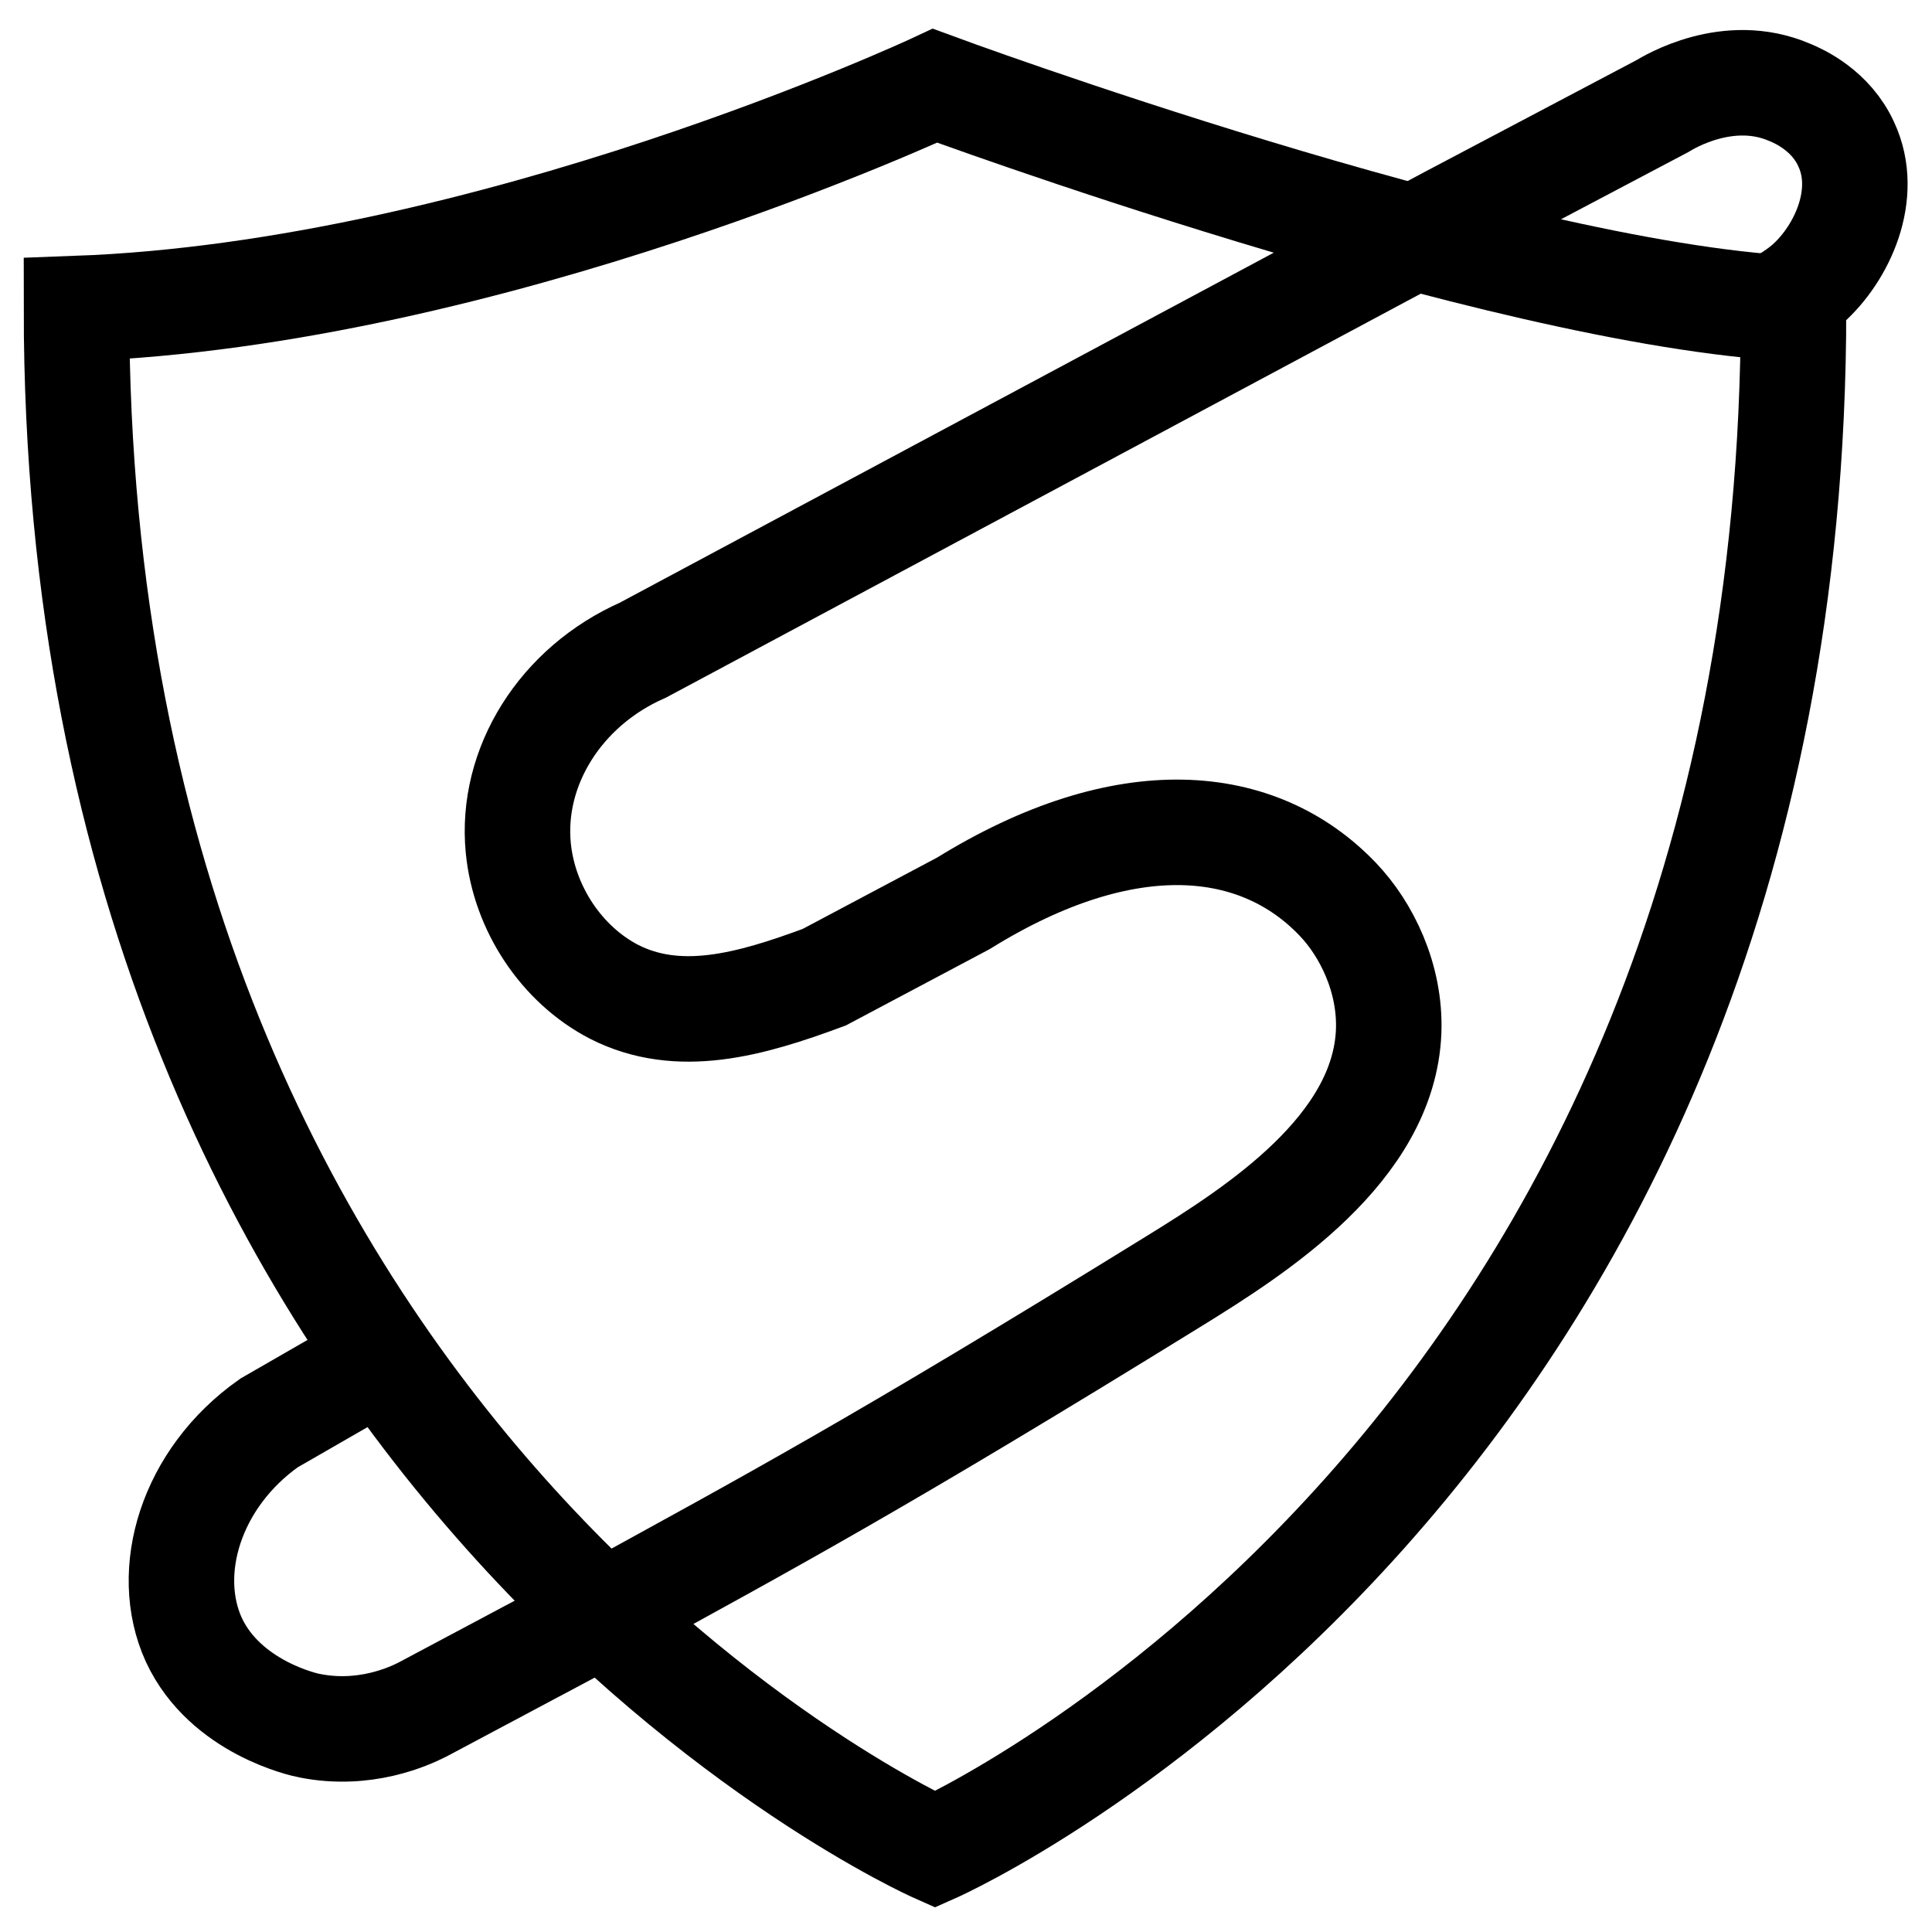
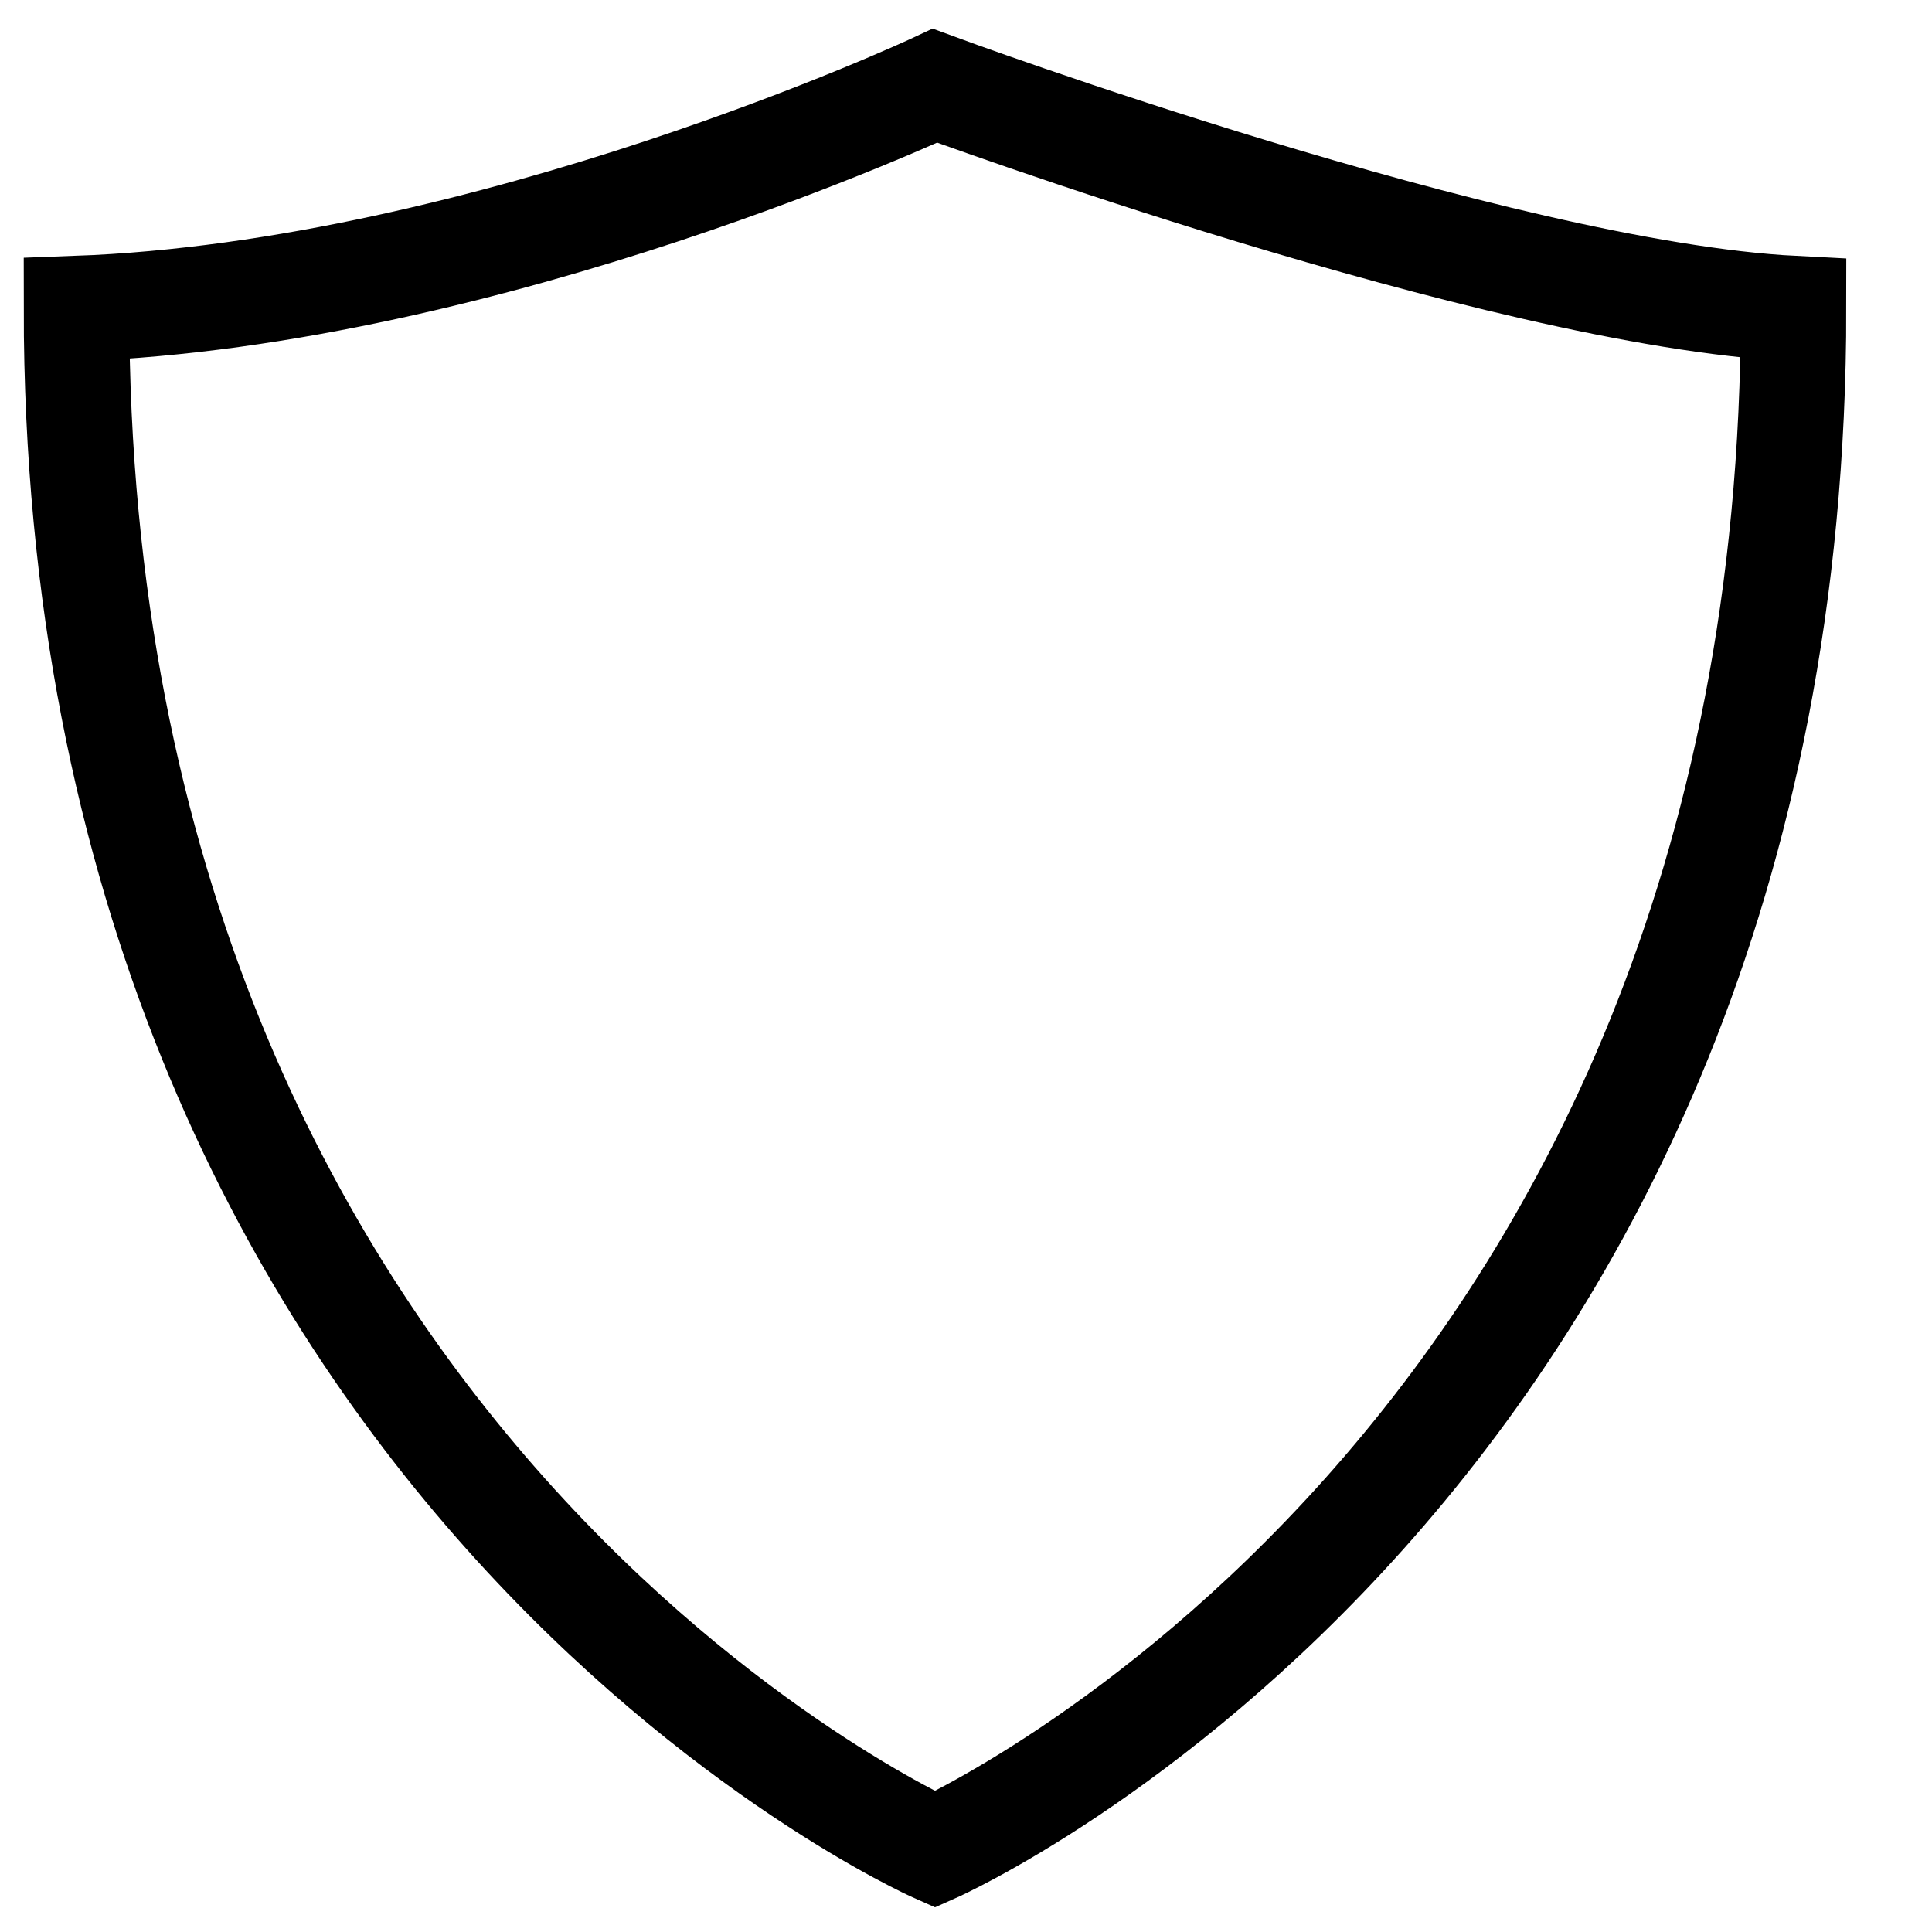
<svg xmlns="http://www.w3.org/2000/svg" version="1.1" id="Camada_1" x="0px" y="0px" viewBox="0 0 293 293" style="enable-background:new 0 0 293 293;" xml:space="preserve">
  <style type="text/css">
	.st0{fill:none;stroke:#000000;stroke-width:16;stroke-miterlimit:10;}
</style>
  <g>
    <path class="st0" d="M141.8,13c0,0-67.4,31.5-130.2,33.8c0,175.8,130.2,233.7,130.2,233.7S272,222.6,272,46.8   C227.1,44.5,141.8,13,141.8,13z" />
-     <path class="st0" d="M58,205.9c-5.7,3.3-11.5,6.6-17.2,9.9c-11.9,8.4-16.1,22.6-11.4,32.9c4.8,10.3,16.9,12.9,17.5,13   c8.4,1.7,15.1-1.4,17.1-2.4l27.8-14.8c24.9-13.7,40.9-22.2,86.4-50.3c12.3-7.6,31.7-20,32.4-37.8c0.3-8.1-3.4-15.5-7.7-20   c-12-12.6-32.1-14.7-56.8,0.6c0,0-21.1,11.2-21.1,11.2c-11.3,4.2-22.1,7.2-31.9,2.2c-7.9-4.1-13.6-12.6-14.5-21.8   c-1.2-12.3,6.4-24.5,18.9-30l122.2-65.4c10.8-5.7,21.6-11.4,32.4-17.1c1-0.6,10-6.1,19.3-2.1c1.5,0.6,6.3,2.8,8.6,7.9   c3.5,7.5-0.6,16.5-5.9,21.2c-2.2,1.9-4.4,3-5.8,3.6" />
  </g>
</svg>